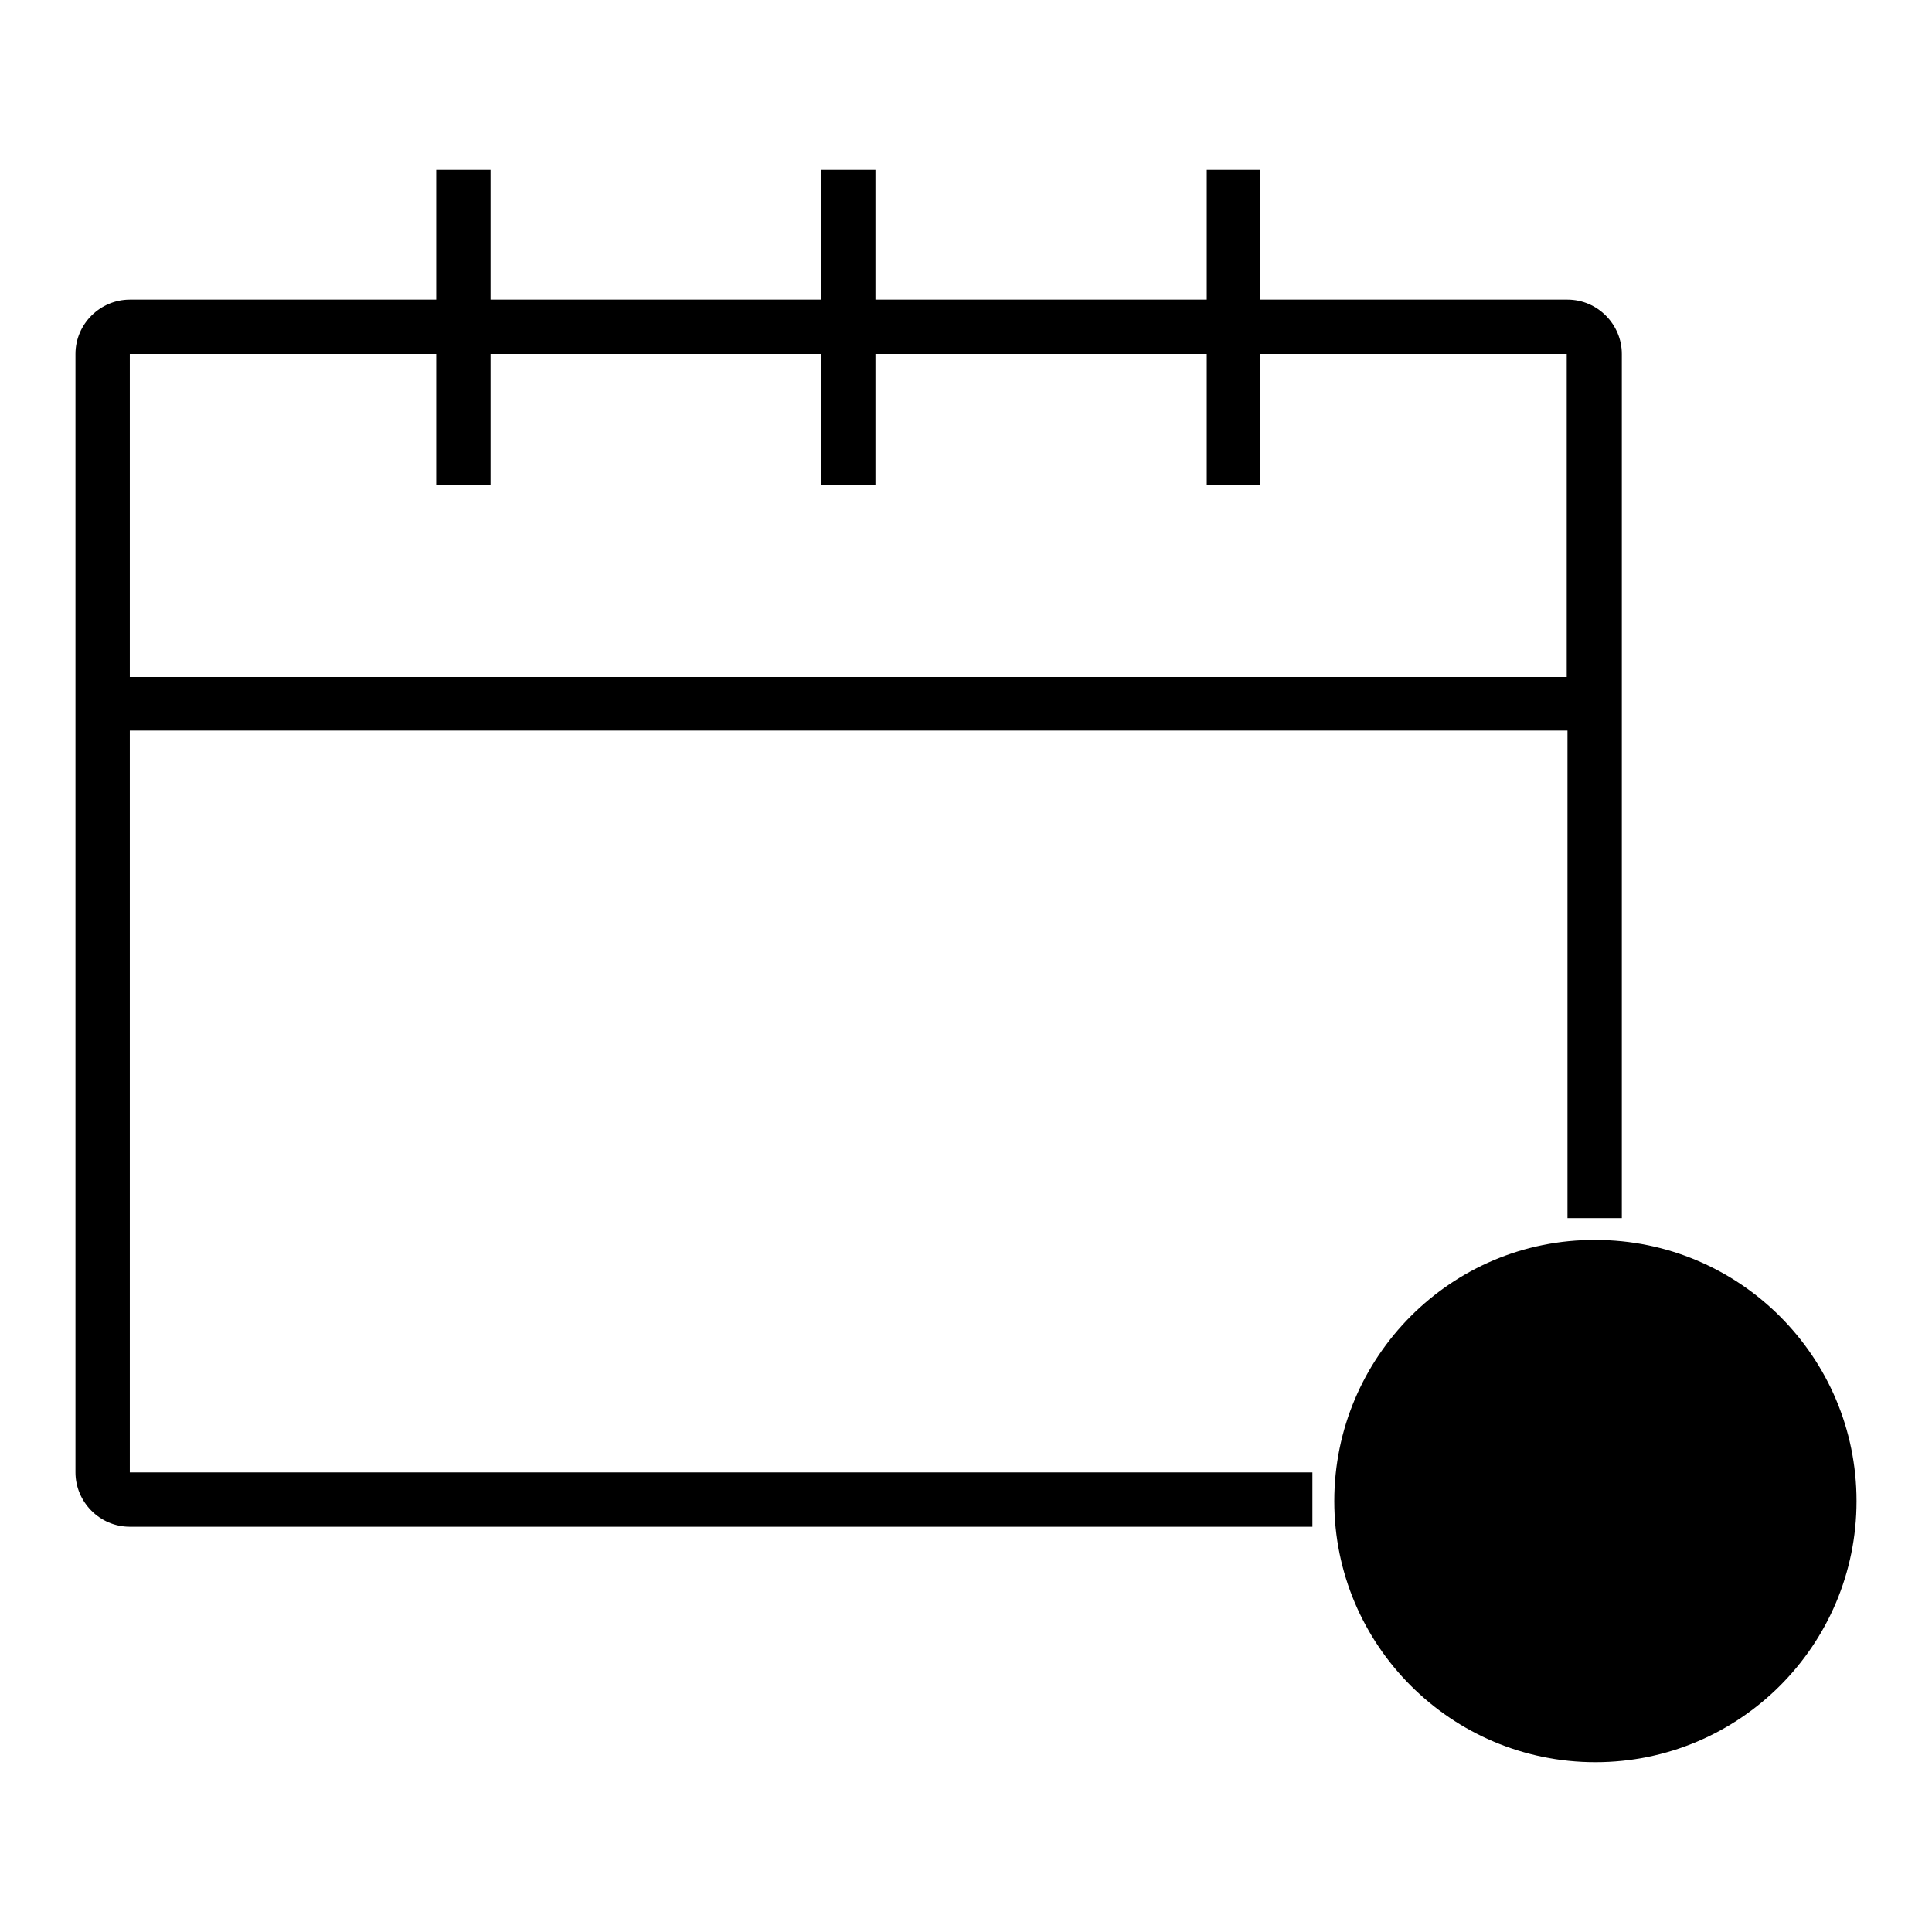
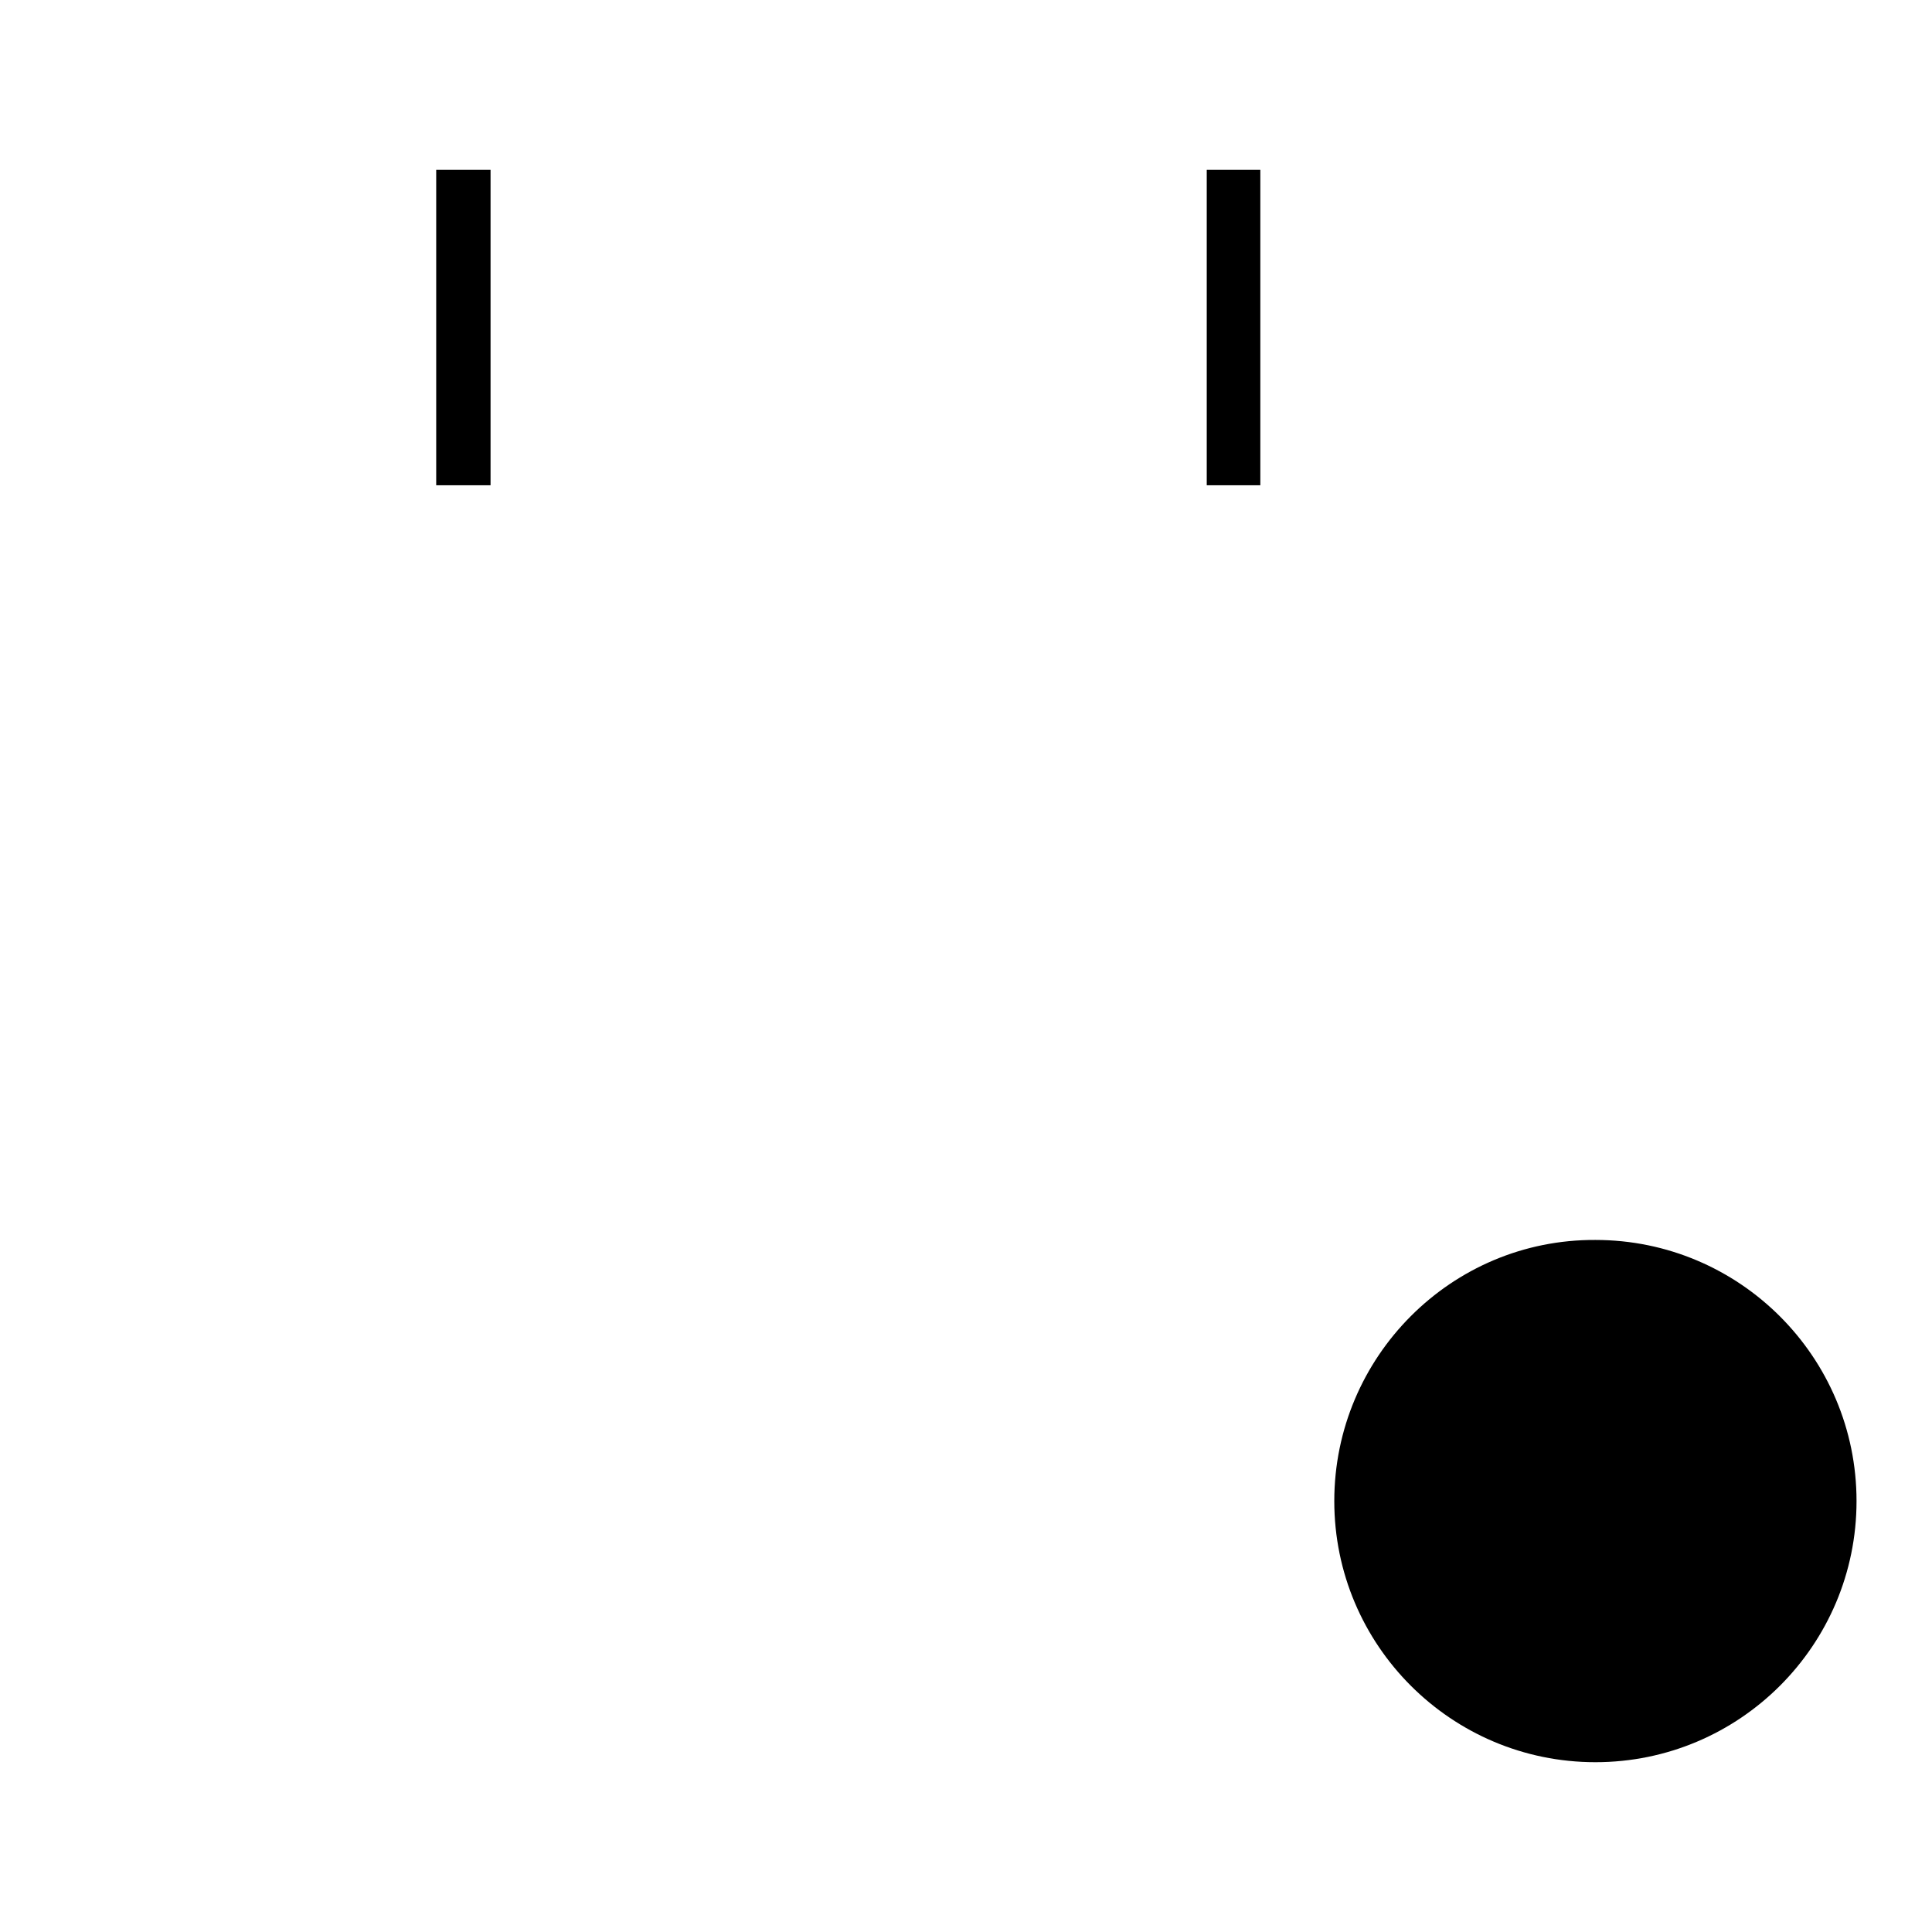
<svg xmlns="http://www.w3.org/2000/svg" version="1.1" x="0px" y="0px" viewBox="0 0 256 256" enable-background="new 0 0 256 256" xml:space="preserve">
  <g>
    <g>
      <path fill="#000000" d="M65,64.3V22.5h-7.2v41.8H65z" />
-       <path fill="#000000" d="M116,64.3V22.5h-7.2v41.8H116z" />
      <path fill="#000000" d="M167,64.3V22.5h-7.1v41.8H167z" />
-       <path fill="#000000" d="M134.5,39.7H91.6H48.8H17.2c-3.9,0-7.2,3.2-7.2,7.2v148.2c0,3.9,3.2,7.2,7.2,7.2h156.7v-7.2H17.2V96.8h190.5v64.6h7.2V46.9c0-3.9-3.2-7.2-7.2-7.2h-30.3H134.5z M177.3,46.9h30.3v42.8H17.2V46.9h31.6h42.8h42.8H177.3z" />
      <path fill="#000000" d="M176.8,198.9c0,19.1,15.5,34.6,34.6,34.6S246,218,246,198.9c0-19.1-15.5-34.6-34.6-34.6C192.3,164.2,176.8,179.8,176.8,198.9L176.8,198.9z" />
      <path fill="#000000" d="M212.6,199.2v-22.8V199.2z" />
-       <path fill="#000000" d="M212.6,199.2h-18.8H212.6z" />
    </g>
  </g>
</svg>